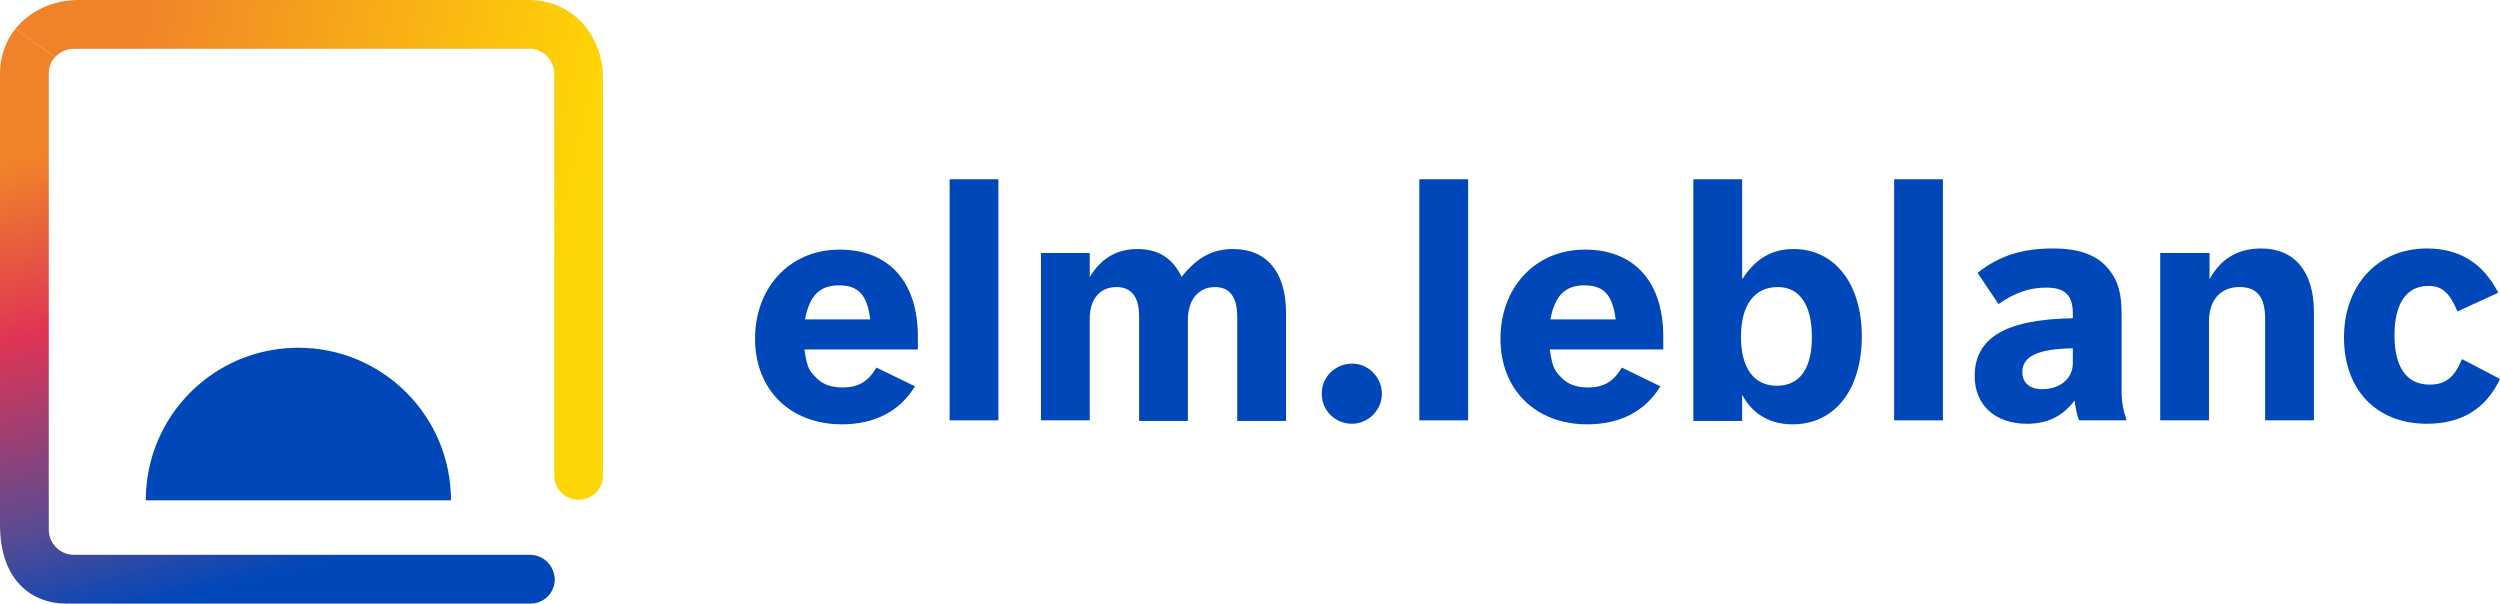
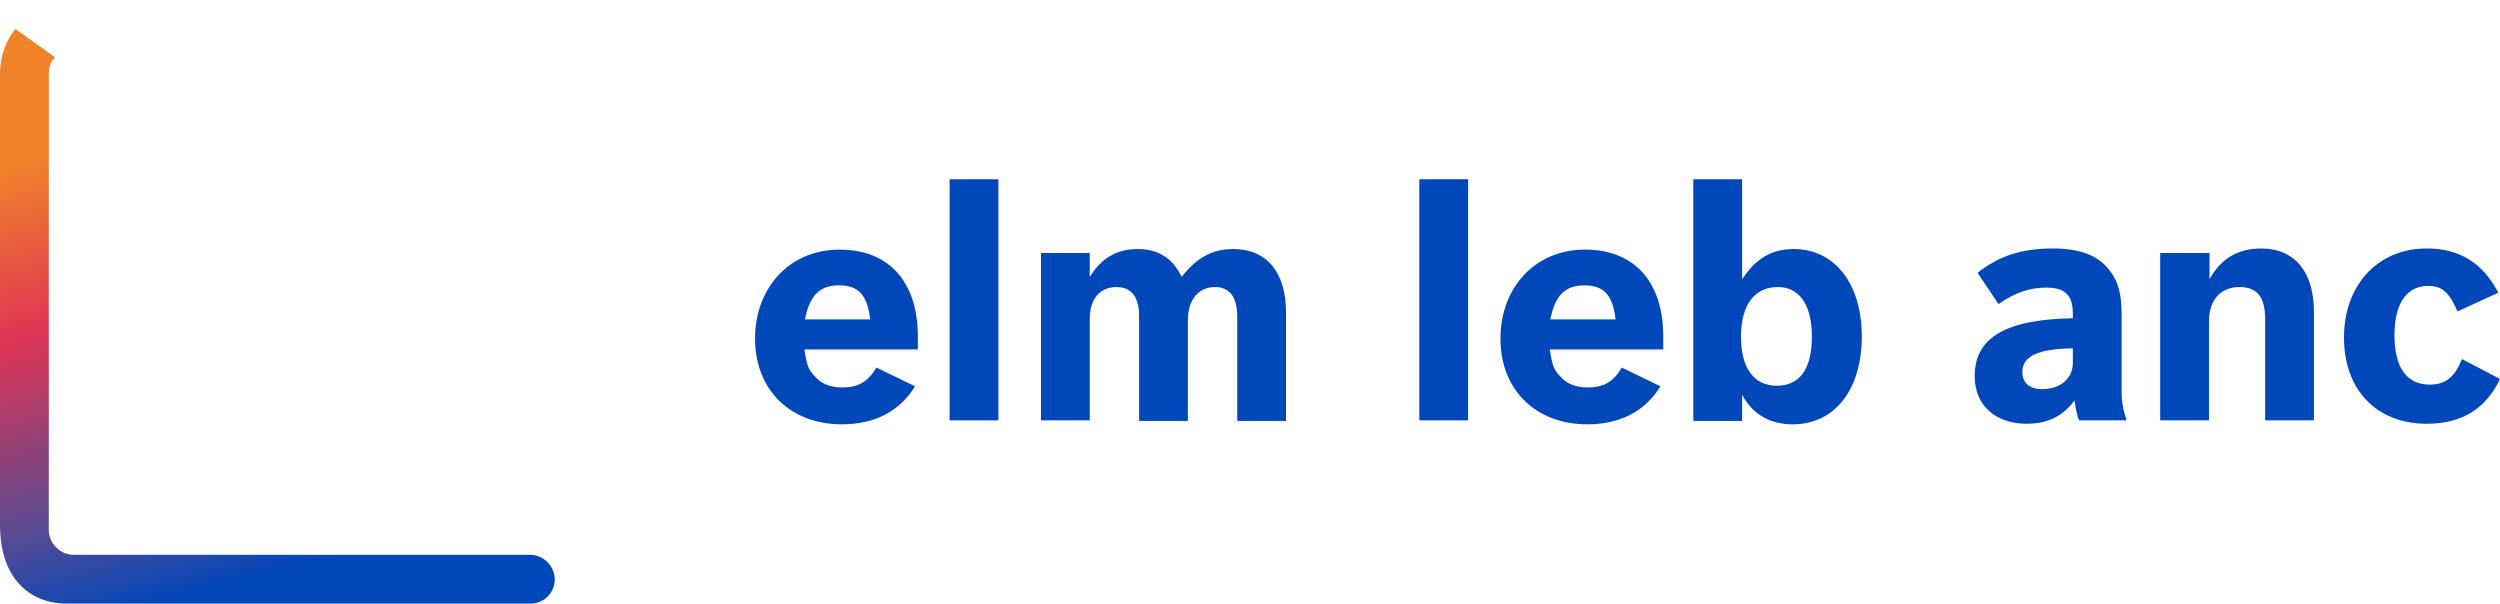
<svg xmlns="http://www.w3.org/2000/svg" id="Ebene_1" version="1.1" viewBox="0 0 440.7 106.4">
  <defs>
    <style>
      .st0 {
        fill: url(#Dégradé_sans_nom_2);
      }

      .st1 {
        fill: url(#Dégradé_sans_nom);
      }

      .st2 {
        fill: #0047ba;
      }
    </style>
    <linearGradient id="Dégradé_sans_nom" data-name="Dégradé sans nom" x1="49.59" y1="1141.28" x2="26.35" y2="1051.66" gradientTransform="translate(0 -1040.13)" gradientUnits="userSpaceOnUse">
      <stop offset="0" stop-color="#0047ba" />
      <stop offset=".2" stop-color="#5a4b92" />
      <stop offset=".56" stop-color="#df3454" />
      <stop offset=".88" stop-color="#f0822a" />
    </linearGradient>
    <linearGradient id="Dégradé_sans_nom_2" data-name="Dégradé sans nom 2" x1="99.61" y1="1084.53" x2="18.06" y2="1065.13" gradientTransform="translate(0 -1040.13)" gradientUnits="userSpaceOnUse">
      <stop offset="0" stop-color="#ffd605" />
      <stop offset="1" stop-color="#f0822a" />
    </linearGradient>
  </defs>
  <g>
    <path class="st2" d="M161.3,68.1c-2.7,4.4-7.1,6.7-12.9,6.7-9.1,0-15.3-6.1-15.3-15.1s6.1-15.7,14.9-15.7,13.8,5.8,13.8,15.3v2.3h-20c.4,2.7.7,3.6,1.8,4.7,1.2,1.4,2.8,2,4.9,2,2.8,0,4.5-1,6-3.5l6.8,3.3ZM153.4,56.3c-.5-4.2-2-6-5.5-6s-5.2,1.9-6,6h11.5Z" />
    <path class="st2" d="M167.4,31.6h8.6v42.5h-8.6V31.6Z" />
    <path class="st2" d="M192,49c2-3.4,4.8-5.1,8.5-5.1s6.2,1.6,7.8,4.9c2.7-3.4,5.4-4.9,9.1-4.9,5.9,0,9.3,4.1,9.3,11.2v19.1h-8.6v-18.4c0-3.5-1.4-5.2-3.9-5.2-2.9,0-4.8,2.2-4.8,5.8v17.8h-8.6v-18.5c0-3.4-1.4-5.1-4-5.1-2.9,0-4.7,2.1-4.7,5.6v17.9h-8.6v-29.5h8.6v4.4h-.1Z" />
-     <path class="st2" d="M243.6,69.4c0,2.9-2.4,5.3-5.3,5.3s-5.3-2.3-5.3-5.3,2.4-5.3,5.4-5.3c2.8,0,5.2,2.4,5.2,5.3Z" />
    <path class="st2" d="M250.2,31.6h8.6v42.5h-8.6V31.6h0Z" />
    <path class="st2" d="M292.7,68.1c-2.7,4.4-7.1,6.7-12.9,6.7-9.1,0-15.3-6.1-15.3-15.1s6.1-15.7,14.9-15.7,13.8,5.8,13.8,15.3v2.3h-20c.4,2.7.7,3.6,1.8,4.7,1.2,1.4,2.8,2,4.9,2,2.8,0,4.5-1,6-3.5l6.8,3.3ZM284.8,56.3c-.5-4.2-2-6-5.5-6s-5.2,1.9-6,6h11.5Z" />
    <path class="st2" d="M307.2,49.1c2.3-3.5,5.1-5.2,9-5.2,7.2,0,12,6.1,12,15.4s-4.7,15.5-12.2,15.5c-3.9,0-7-1.7-8.9-5.2v4.6h-8.6V31.6h8.6v17.5h.1ZM306.9,59.4c0,5.5,2.3,8.6,6.3,8.6s6.2-2.9,6.2-8.6-2.2-8.8-6-8.8c-4.1,0-6.5,3.1-6.5,8.8Z" />
-     <path class="st2" d="M333.9,31.6h8.6v42.5h-8.6V31.6Z" />
    <path class="st2" d="M366.5,74.1c-.3-.7-.6-2-.8-3.5-2.1,2.8-4.8,4.1-8.4,4.1-5.6,0-9.2-3.3-9.2-8.4,0-6.8,5.5-10,17.3-10.2v-.8c0-3.3-1.4-4.6-4.7-4.6-2.8,0-5.4.8-8.4,2.9l-3.7-5.5c3.8-3,7.8-4.3,13.3-4.3,4.7,0,8,1.2,10,3.9,1.5,1.9,2.1,4.1,2.1,7.8v13.5c0,1.9.3,3.4.8,4.8v.3h-8.3ZM365.4,61.4c-6.2.1-8.9,1.4-8.9,4.2,0,1.9,1.3,3,3.5,3,3.2,0,5.4-1.9,5.4-4.6v-2.6Z" />
    <path class="st2" d="M380.9,44.6h8.6v4.6c2-3.6,5-5.4,9.1-5.4,5.9,0,9.3,4.1,9.3,11.2v19.1h-8.6v-17.9c0-3.8-1.4-5.6-4.5-5.6-3.4,0-5.4,2.3-5.4,6.1v17.4h-8.6v-29.5h.1Z" />
    <path class="st2" d="M440.7,66.8c-2.5,5.3-6.8,7.9-12.9,7.9-8.9,0-14.6-6-14.6-15.2s5.9-15.7,14.6-15.7c5.8,0,9.9,2.6,12.6,7.8l-7.2,3.3c-1.4-3.3-2.7-4.5-5.1-4.5-3.9,0-6,3.1-6,8.7s2.1,8.7,6.2,8.7c2.8,0,4.4-1.3,5.7-4.5l6.7,3.5Z" />
  </g>
-   <path class="st2" d="M79.5,88.2H25.7c0-14.9,12-26.9,26.9-26.9,14.8,0,26.9,12,26.9,26.9Z" />
  <path class="st1" d="M93.4,97.8H13c-2.4,0-4.4-2-4.4-4.4V13h0c0-.3,0-.6.1-.9,0-.2.1-.5.2-.7v-.1c.1-.3.2-.5.4-.7.1-.1.2-.2.2-.3l.2-.2h0L2.7,5.1C1,7.2,0,10,0,13v79.5c0,10.2,6,13.9,11.6,13.9h81.9c2.4,0,4.3-1.9,4.3-4.3-.1-2.4-2-4.3-4.4-4.3Z" />
-   <path class="st0" d="M9.7,10.1c.8-.9,2-1.5,3.3-1.5h80.4c.3,0,.6,0,.9.1.2,0,.5.1.7.2,0,0,.1,0,.1.1.2.1.4.2.6.3.1.1.2.2.3.2q.1.1.2.2c.9.8,1.5,2,1.5,3.3v70.8c0,2.4,1.9,4.3,4.3,4.3s4.3-1.9,4.3-4.3V13.9c0-7.9-5.6-13.9-13-13.9H13.9C9.2,0,5.2,2,2.7,5.1l7,5Z" />
</svg>